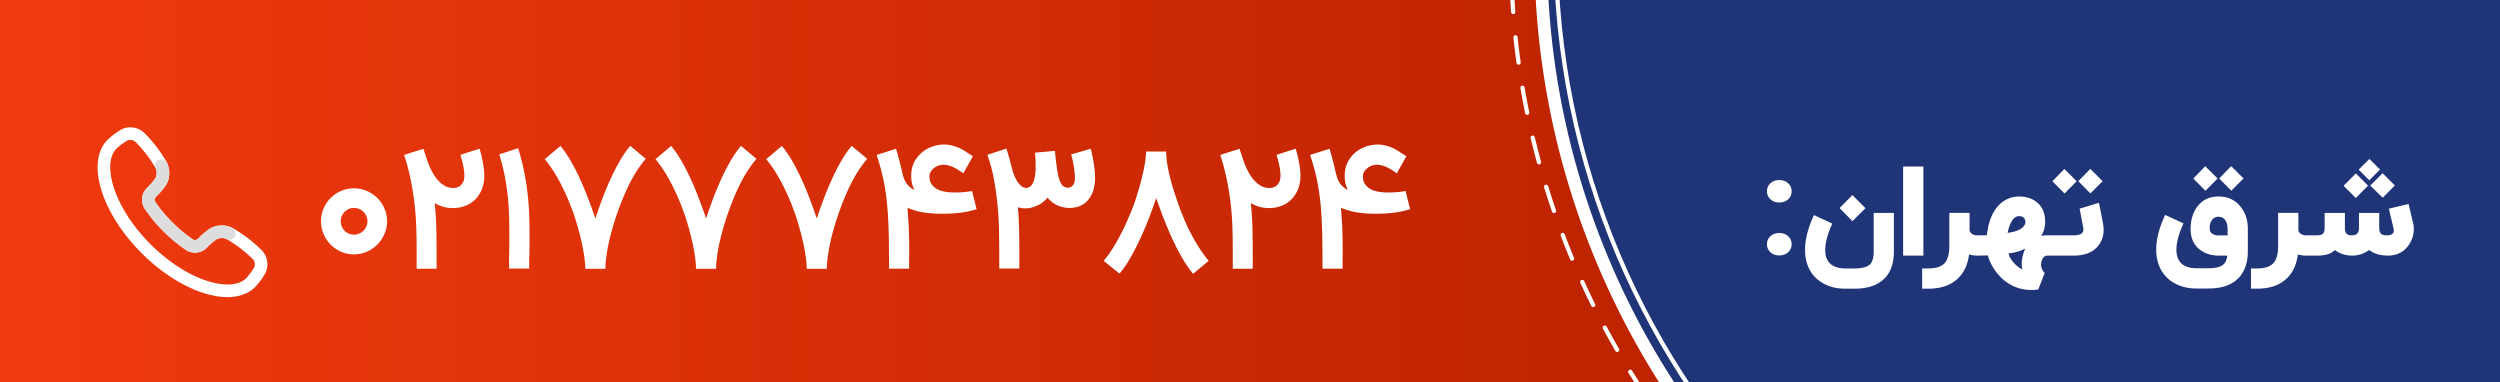
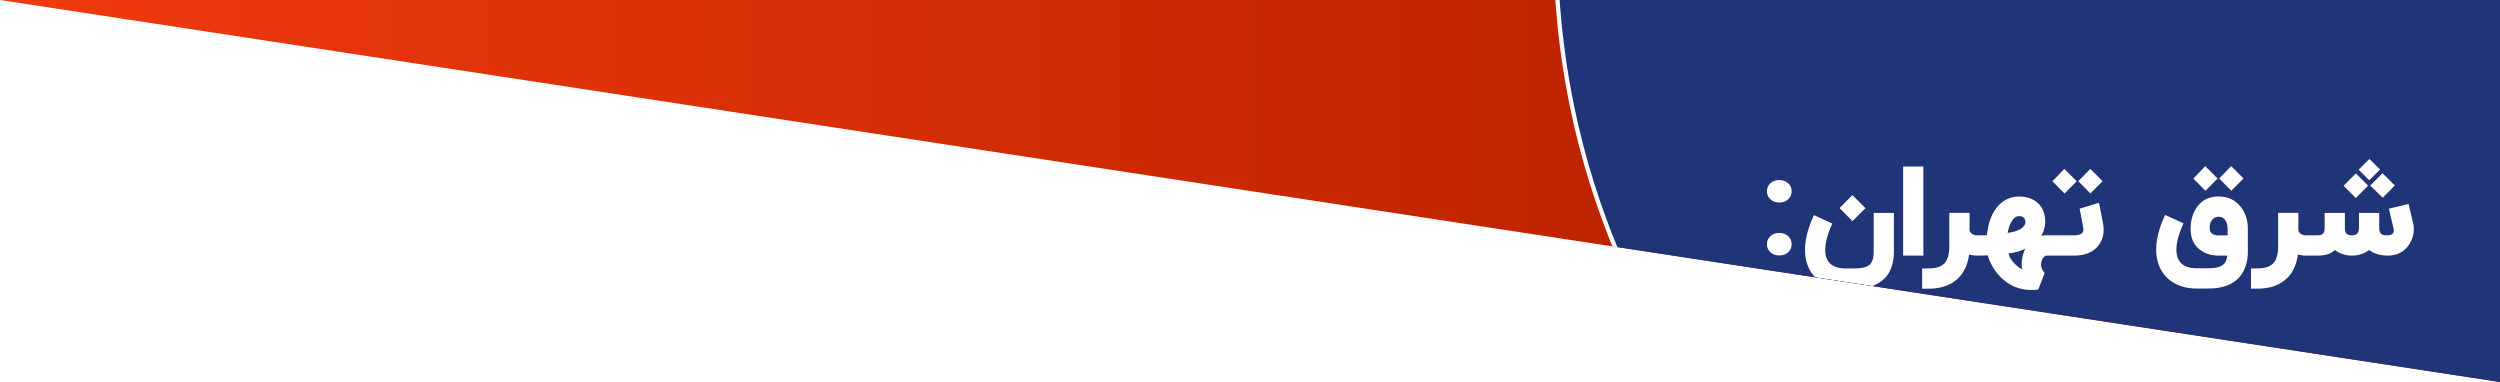
<svg xmlns="http://www.w3.org/2000/svg" width="589" height="90" fill="none">
  <g clip-path="url(#a)">
    <path fill="url(#b)" d="M0 0h589v90H0z" />
-     <ellipse cx="551" cy="-11" rx="188" ry="187.5" fill="#203478" stroke="#fff" stroke-width="3" />
-     <ellipse cx="544" cy="-11" rx="188" ry="187.5" stroke="#fff" stroke-linecap="round" stroke-dasharray="6 6" />
    <path d="M555 175c104.104 0 188.5-84.17 188.5-188 0-103.831-84.396-188-188.5-188S366.5-116.831 366.5-13c0 103.83 84.396 188 188.5 188Z" fill="#203478" stroke="#fff" />
    <g filter="url(#c)">
-       <path d="M53.597 65c-2.85 0-6.144-.882-9.566-2.566-3.712-1.826-7.402-4.521-10.671-7.796-3.269-3.274-5.968-6.957-7.795-10.67-1.784-3.622-2.666-7.102-2.556-10.062.1-2.69 1.031-4.872 2.695-6.312l.088-.078a16.4 16.4 0 0 1 2.781-1.998l.02-.01c1.606-.875 3.86-.594 5.244.653.624.559 2.089 2.176 2.974 3.35.903 1.153 2.11 3.006 2.505 3.777.848 1.629.733 3.906-.276 5.402l-.011.017a17.13 17.13 0 0 1-2.26 2.63l-.024.023a.953.953 0 0 0-.134 1.23 32.955 32.955 0 0 0 3.991 4.807 32.92 32.92 0 0 0 4.808 3.992.955.955 0 0 0 1.232-.139l.021-.022a17.125 17.125 0 0 1 2.63-2.26l.017-.012c1.5-1.008 3.773-1.123 5.406-.273.767.396 2.62 1.6 3.774 2.5 1.171.885 2.79 2.35 3.352 2.977 1.245 1.384 1.524 3.636.65 5.24l-.01.02a16.395 16.395 0 0 1-1.996 2.782l-.078.087c-1.441 1.663-3.623 2.595-6.313 2.695a7.85 7.85 0 0 1-.498.016ZM27.765 29.735l-.103.094c-1.05.9-1.615 2.31-1.686 4.188-.086 2.435.71 5.503 2.258 8.64 1.684 3.422 4.184 6.84 7.23 9.88 3.046 3.04 6.46 5.547 9.882 7.231 3.137 1.544 6.208 2.344 8.641 2.254 1.875-.07 3.287-.636 4.188-1.683l.093-.103c.62-.693 1.165-1.45 1.625-2.259.276-.518.156-1.368-.256-1.827v-.004c-.413-.462-1.861-1.783-2.939-2.595l-.022-.018c-1.062-.832-2.747-1.916-3.32-2.213-.669-.348-1.773-.301-2.374.097a13.869 13.869 0 0 0-2.174 1.864l-.013.014a3.914 3.914 0 0 1-5.05.55 35.98 35.98 0 0 1-5.242-4.351 36.015 36.015 0 0 1-4.352-5.242 3.914 3.914 0 0 1 .547-5.05l.014-.014a13.959 13.959 0 0 0 1.865-2.165c.399-.601.446-1.707.1-2.371-.3-.578-1.383-2.262-2.215-3.325l-.018-.022c-.808-1.07-2.13-2.522-2.592-2.935-.462-.414-1.313-.535-1.831-.259a13.146 13.146 0 0 0-2.256 1.624Z" fill="#fff" />
-       <path d="M45.947 54.527a3.923 3.923 0 0 1-2.203-.678 35.968 35.968 0 0 1-5.24-4.352 36.016 36.016 0 0 1-4.352-5.242 3.915 3.915 0 0 1 .546-5.05l.014-.013a13.884 13.884 0 0 0 1.865-2.167c.399-.6.446-1.705.1-2.37a1.487 1.487 0 0 1 2.637-1.374c.85 1.633.735 3.907-.273 5.407l-.012.017c-.663.95-1.42 1.832-2.26 2.63l-.024.023a.953.953 0 0 0-.134 1.23 32.973 32.973 0 0 0 3.991 4.807 32.931 32.931 0 0 0 4.808 3.992.955.955 0 0 0 1.232-.137l.021-.022a17.129 17.129 0 0 1 2.63-2.26l.017-.012c1.5-1.008 3.774-1.123 5.406-.273a1.484 1.484 0 1 1-1.37 2.634c-.666-.347-1.771-.3-2.371.099a13.88 13.88 0 0 0-2.167 1.865l-.013.014a3.918 3.918 0 0 1-2.848 1.232Z" fill="#DDD" />
-     </g>
+       </g>
    <g filter="url(#d)">
-       <path d="M83.385 54.926a7.519 7.519 0 0 1-3.016-.61 8.128 8.128 0 0 1-2.463-1.68 8.087 8.087 0 0 1-1.66-2.482 7.653 7.653 0 0 1-.611-3.036c0-1.069.203-2.074.61-3.016a7.852 7.852 0 0 1 1.661-2.463c.7-.7 1.521-1.254 2.463-1.66a7.517 7.517 0 0 1 3.016-.612c1.07 0 2.075.204 3.017.611.954.407 1.782.961 2.482 1.661.712.7 1.272 1.521 1.68 2.463.42.942.63 1.947.63 3.016 0 1.07-.21 2.081-.63 3.036a7.92 7.92 0 0 1-1.68 2.481c-.7.7-1.528 1.26-2.482 1.68a7.519 7.519 0 0 1-3.017.611Zm0-10.939c-.432 0-.84.083-1.221.248a3.171 3.171 0 0 0-1.642 1.66 3.04 3.04 0 0 0-.248 1.223c0 .433.082.846.248 1.241.165.382.388.72.668 1.012.28.28.605.503.974.668.382.166.789.248 1.221.248.433 0 .84-.082 1.222-.248a3.118 3.118 0 0 0 1.012-.668 3.24 3.24 0 0 0 .687-1.012 2.983 2.983 0 0 0 0-2.463 3.02 3.02 0 0 0-.687-.992 3.116 3.116 0 0 0-1.012-.669 3.039 3.039 0 0 0-1.222-.248Zm29.588-13.955c.038.114.121.388.248.82.127.433.255.955.382 1.566.127.598.242 1.248.343 1.947.102.688.153 1.35.153 1.986 0 1.31-.216 2.45-.649 3.417-.433.968-.993 1.77-1.68 2.406a6.766 6.766 0 0 1-2.348 1.393 7.814 7.814 0 0 1-2.616.459c-.865 0-1.66-.102-2.386-.306a9.685 9.685 0 0 1-2.004-.86c.114 1.108.203 2.21.267 3.304a94.02 94.02 0 0 1 .133 3.474c.026 1.21.039 2.52.039 3.933.012 1.413.012 2.99 0 4.735h-4.697v-4.62c0-1.502-.025-3.087-.076-4.754A65.743 65.743 0 0 0 96.86 37.84a56.942 56.942 0 0 0-1.642-6.338l4.525-1.451.783 2.329.305.916c.153.408.35.872.592 1.394.242.51.528 1.037.859 1.585a9.49 9.49 0 0 0 1.184 1.489 6.27 6.27 0 0 0 1.489 1.107c.56.28 1.177.42 1.851.42.153 0 .37-.025.65-.076.292-.051.579-.172.859-.363.292-.204.547-.503.763-.897.217-.395.325-.93.325-1.604 0-.395-.032-.821-.096-1.28-.063-.47-.146-.922-.248-1.355-.089-.445-.191-.859-.305-1.24a15.445 15.445 0 0 0-.287-.993l4.506-1.451Zm6.957 28.235v-2.615c.013-.306.025-.586.038-.84v.019c.013-.611.019-1.241.019-1.89.013-.662.019-1.355.019-2.081 0-1.4-.019-2.85-.057-4.353a61.343 61.343 0 0 0-.267-4.677 57.854 57.854 0 0 0-.707-5.04 45.64 45.64 0 0 0-1.355-5.422l4.448-1.45a51.97 51.97 0 0 1 1.508 5.975c.369 1.896.637 3.716.802 5.46.178 1.73.286 3.392.325 4.983.038 1.59.057 3.118.057 4.581 0 .726-.007 1.426-.019 2.1 0 .662-.007 1.298-.019 1.91-.013.254-.026.534-.039.84v2.5h-4.753Zm32.207-25.849c-1.4 1.655-2.647 3.557-3.742 5.708-1.082 2.139-2.106 4.601-3.073 7.389a56.91 56.91 0 0 0-1.108 3.55 59.492 59.492 0 0 0-.859 3.456 41.133 41.133 0 0 0-.534 3.169 20.86 20.86 0 0 0-.191 2.635h-4.735c0-.751-.07-1.623-.21-2.616a37.61 37.61 0 0 0-.553-3.188 60.583 60.583 0 0 0-.86-3.494 69.615 69.615 0 0 0-1.069-3.513c-.954-2.685-1.998-5.116-3.131-7.292-1.132-2.177-2.373-4.086-3.722-5.727l3.684-3.112c.828.992 1.623 2.144 2.387 3.455a48.456 48.456 0 0 1 2.176 4.22 73.747 73.747 0 0 1 1.947 4.638 134.338 134.338 0 0 1 1.718 4.773 133.338 133.338 0 0 1 1.68-4.735 77.044 77.044 0 0 1 1.948-4.658 48.166 48.166 0 0 1 2.176-4.219c.764-1.323 1.572-2.488 2.425-3.493l3.646 3.054Zm26.086 0c-1.4 1.655-2.647 3.557-3.742 5.708-1.082 2.139-2.106 4.601-3.073 7.389a56.91 56.91 0 0 0-1.108 3.55 59.492 59.492 0 0 0-.859 3.456 41.133 41.133 0 0 0-.534 3.169 20.86 20.86 0 0 0-.191 2.635h-4.735c0-.751-.07-1.623-.21-2.616a37.61 37.61 0 0 0-.553-3.188 60.583 60.583 0 0 0-.86-3.494 69.615 69.615 0 0 0-1.069-3.513c-.954-2.685-1.998-5.116-3.131-7.292-1.132-2.177-2.373-4.086-3.722-5.727l3.684-3.112c.828.992 1.623 2.144 2.387 3.455a48.456 48.456 0 0 1 2.176 4.22 73.747 73.747 0 0 1 1.947 4.638 134.338 134.338 0 0 1 1.718 4.773 133.338 133.338 0 0 1 1.68-4.735 77.044 77.044 0 0 1 1.948-4.658 48.166 48.166 0 0 1 2.176-4.219c.764-1.323 1.572-2.488 2.425-3.493l3.646 3.054Zm26.086 0c-1.4 1.655-2.647 3.557-3.742 5.708-1.082 2.139-2.106 4.601-3.074 7.389a57.578 57.578 0 0 0-1.107 3.55 59.492 59.492 0 0 0-.859 3.456 41.133 41.133 0 0 0-.534 3.169 20.86 20.86 0 0 0-.191 2.635h-4.735c0-.751-.07-1.623-.21-2.616a37.235 37.235 0 0 0-.554-3.188 59.742 59.742 0 0 0-.859-3.494 70.661 70.661 0 0 0-1.069-3.513c-.954-2.685-1.998-5.116-3.131-7.292-1.132-2.177-2.373-4.086-3.722-5.727l3.684-3.112c.827.992 1.623 2.144 2.387 3.455a48.456 48.456 0 0 1 2.176 4.22 73.747 73.747 0 0 1 1.947 4.638 134.338 134.338 0 0 1 1.718 4.773 133.338 133.338 0 0 1 1.68-4.735 77.044 77.044 0 0 1 1.948-4.658 48.166 48.166 0 0 1 2.176-4.219c.764-1.323 1.572-2.488 2.425-3.493l3.646 3.054Zm20.339 7.923h1.05c.344-.013.688-.032 1.031-.057.344-.026.7-.058 1.069-.096.382-.05.79-.114 1.222-.19l1.069 4.295c-.661.19-1.298.356-1.909.496-.611.127-1.241.236-1.89.325-.649.076-1.342.14-2.081.19-.725.039-1.546.058-2.462.058-1.324 0-2.673-.102-4.048-.306a15.545 15.545 0 0 1-3.894-1.107c.076 1.031.14 1.973.191 2.826.063.852.108 1.66.133 2.424a136.084 136.084 0 0 1 .077 4.486c0 .535-.007 1.082-.019 1.642v2.979h-4.735v-1.203c0-1.871-.013-3.621-.038-5.25a102.92 102.92 0 0 0-.134-4.62 79.9 79.9 0 0 0-.286-4.162 53.656 53.656 0 0 0-.516-3.895 49.068 49.068 0 0 0-.801-3.799 52.49 52.49 0 0 0-1.146-3.875l4.582-1.451c.204.662.388 1.317.554 1.966.178.65.35 1.311.515 1.986.102.369.191.75.267 1.145.089.382.185.764.287 1.146.229.903.585 1.642 1.069 2.214.496.56 1.031.974 1.603 1.241-.076-.19-.159-.395-.248-.61a6.805 6.805 0 0 1-.248-.726c-.064-.28-.121-.586-.172-.917-.038-.33-.057-.7-.057-1.107 0-1.158.223-2.189.668-3.093a7.31 7.31 0 0 1 1.776-2.31 7.571 7.571 0 0 1 2.481-1.431 8.269 8.269 0 0 1 2.788-.497c.738 0 1.419.09 2.042.268a9.44 9.44 0 0 1 1.776.648c.547.268 1.063.567 1.546.898.497.318.98.63 1.451.935l-2.253 4.029a21.302 21.302 0 0 0-1.26-.84 8.613 8.613 0 0 0-1.145-.63 6.547 6.547 0 0 0-1.088-.382c-.344-.102-.7-.16-1.069-.172h-.115c-.331 0-.687.057-1.069.172a3.512 3.512 0 0 0-1.069.534c-.331.242-.611.541-.84.898a2.177 2.177 0 0 0-.325 1.183c0 .726.172 1.33.516 1.814.344.483.783.872 1.317 1.164.547.28 1.158.477 1.833.592.674.115 1.343.172 2.004.172Zm32.348-10.31c.102.446.21.936.325 1.47.127.535.235 1.102.324 1.7.102.585.185 1.196.249 1.833.063.623.095 1.253.095 1.89 0 .941-.115 1.839-.344 2.691a6.383 6.383 0 0 1-1.088 2.253 5.172 5.172 0 0 1-1.871 1.546c-.763.382-1.68.573-2.749.573-.382 0-.795-.038-1.241-.114a6.664 6.664 0 0 1-1.317-.382 7.809 7.809 0 0 1-1.336-.745 6.838 6.838 0 0 1-1.241-1.202c-.598.738-1.248 1.285-1.948 1.642a8.695 8.695 0 0 1-2.004.763h.019c-.191.051-.401.09-.63.115-.229.012-.458.019-.687.019-.28 0-.573-.02-.878-.057a5.693 5.693 0 0 1-.86-.21 80.13 80.13 0 0 1 .287 5.555c.038 1.73.057 3.309.057 4.734v4.162h-4.734v-3.78c0-1.502-.02-3.188-.058-5.059a72.543 72.543 0 0 0-.324-5.842 64.618 64.618 0 0 0-.84-6.147 35.923 35.923 0 0 0-1.585-5.956l4.487-1.49c.127.433.248.828.362 1.184.115.357.223.72.325 1.089.102.369.203.757.305 1.164.115.407.236.878.363 1.413.127.483.299.992.515 1.527.217.522.465 1 .745 1.432.293.432.617.789.974 1.069.369.28.77.42 1.202.42.293-.051.567-.172.821-.363.255-.19.478-.483.668-.878.191-.394.338-.897.44-1.508.114-.611.171-1.362.171-2.253v-.745c0-.228-.006-.458-.019-.687 0-.242-.012-.509-.038-.801l-.095-1.089 4.696-.42c.153 1.553.305 2.883.458 3.99.153 1.095.337 1.992.554 2.692.216.687.49 1.19.821 1.508.343.319.776.477 1.298.477.42 0 .789-.19 1.107-.572.318-.382.477-.917.477-1.604 0-.509-.031-1.037-.095-1.584a28.295 28.295 0 0 0-.229-1.585c-.089-.509-.185-.98-.286-1.413a14.94 14.94 0 0 0-.287-1.069l4.639-1.355Zm20.481 12.677c.954 2.775 2.055 5.34 3.302 7.694 1.26 2.342 2.59 4.359 3.99 6.052l-3.684 3.054a28.126 28.126 0 0 1-2.272-3.245 52.469 52.469 0 0 1-2.195-4.105 79.224 79.224 0 0 1-2.139-4.906 135.44 135.44 0 0 1-2.08-5.594 118.044 118.044 0 0 1-1.776 4.907 73.717 73.717 0 0 1-2.1 4.906 57.843 57.843 0 0 1-2.31 4.448c-.802 1.375-1.623 2.558-2.463 3.551l-3.722-3.016a24.145 24.145 0 0 0 2.004-2.75 47.779 47.779 0 0 0 1.928-3.34 56.344 56.344 0 0 0 1.776-3.742 67.39 67.39 0 0 0 1.584-3.914c.357-1.107.7-2.22 1.031-3.34.331-1.12.618-2.203.859-3.246.242-1.044.433-2.024.573-2.94.153-.93.229-1.757.229-2.482h4.735c0 .776.063 1.616.191 2.52a43.6 43.6 0 0 0 .553 2.883c.242 1.018.528 2.08.859 3.188.344 1.107.719 2.246 1.127 3.417Zm27.777-12.676c.038.114.121.388.248.82.127.433.255.955.382 1.566.127.598.242 1.248.344 1.947.101.688.152 1.35.152 1.986 0 1.31-.216 2.45-.649 3.417-.432.968-.992 1.77-1.68 2.406a6.766 6.766 0 0 1-2.348 1.393 7.808 7.808 0 0 1-2.615.459 8.816 8.816 0 0 1-2.387-.306 9.708 9.708 0 0 1-2.004-.86c.114 1.108.203 2.21.267 3.304.064 1.094.108 2.252.134 3.474.025 1.21.038 2.52.038 3.933.013 1.413.013 2.99 0 4.735h-4.697v-4.62c0-1.502-.025-3.087-.076-4.754a65.225 65.225 0 0 0-1.222-11.092 56.812 56.812 0 0 0-1.642-6.338l4.525-1.451.783 2.329.305.916c.153.408.35.872.592 1.394.242.51.528 1.037.859 1.585a9.49 9.49 0 0 0 1.184 1.489 6.29 6.29 0 0 0 1.489 1.107c.56.28 1.177.42 1.852.42.152 0 .369-.025.649-.076.292-.051.579-.172.859-.363.293-.204.547-.503.763-.897.217-.395.325-.93.325-1.604 0-.395-.032-.821-.095-1.28-.064-.47-.147-.922-.249-1.355-.089-.445-.191-.859-.305-1.24a15.516 15.516 0 0 0-.286-.993l4.505-1.451Zm21.523 10.309h1.05c.344-.013.688-.032 1.031-.057.344-.026.7-.058 1.069-.096.382-.05.789-.114 1.222-.19l1.069 4.295a35.59 35.59 0 0 1-1.909.496c-.611.127-1.241.236-1.89.325-.649.076-1.343.14-2.081.19-.725.039-1.546.058-2.462.058-1.324 0-2.673-.102-4.048-.306a15.533 15.533 0 0 1-3.894-1.107c.076 1.031.14 1.973.191 2.826.063.852.108 1.66.133 2.424a136.084 136.084 0 0 1 .077 4.486c0 .535-.007 1.082-.019 1.642v2.979h-4.735v-1.203c0-1.871-.013-3.621-.038-5.25a102.92 102.92 0 0 0-.134-4.62 79.9 79.9 0 0 0-.286-4.162 53.656 53.656 0 0 0-.516-3.895 49.068 49.068 0 0 0-.801-3.799 52.49 52.49 0 0 0-1.146-3.875l4.582-1.451c.204.662.388 1.317.554 1.966.178.65.35 1.311.515 1.986.102.369.191.75.267 1.145.089.382.185.764.287 1.146.229.903.585 1.642 1.069 2.214.496.56 1.031.974 1.603 1.241-.076-.19-.159-.395-.248-.61a6.805 6.805 0 0 1-.248-.726c-.064-.28-.121-.586-.172-.917-.038-.33-.057-.7-.057-1.107 0-1.158.223-2.189.668-3.093a7.31 7.31 0 0 1 1.776-2.31 7.571 7.571 0 0 1 2.481-1.431 8.264 8.264 0 0 1 2.788-.497c.738 0 1.419.09 2.042.268a9.44 9.44 0 0 1 1.776.648c.547.268 1.063.567 1.546.898.497.318.98.63 1.451.935l-2.253 4.029a21.302 21.302 0 0 0-1.26-.84 8.613 8.613 0 0 0-1.145-.63 6.547 6.547 0 0 0-1.088-.382c-.344-.102-.7-.16-1.069-.172h-.115c-.331 0-.687.057-1.069.172a3.512 3.512 0 0 0-1.069.534c-.331.242-.611.541-.84.898a2.177 2.177 0 0 0-.325 1.183c0 .726.172 1.33.516 1.814.343.483.783.872 1.317 1.164.547.28 1.158.477 1.833.592.674.115 1.343.172 2.004.172Z" fill="#fff" />
-     </g>
+       </g>
    <g filter="url(#e)">
      <path d="M419.209 49.895c.834 0 1.523.247 2.066.741.553.495.829 1.125.829 1.891 0 .776-.276 1.411-.829 1.906-.543.494-1.232.742-2.066.742-.843 0-1.541-.248-2.094-.742-.543-.505-.815-1.14-.815-1.906 0-.756.272-1.382.815-1.876.553-.504 1.251-.757 2.094-.757Zm0-12.466c.834 0 1.523.247 2.066.742.553.495.829 1.125.829 1.89 0 .777-.276 1.412-.829 1.906-.543.495-1.232.742-2.066.742-.843 0-1.541-.252-2.094-.756-.543-.505-.815-1.135-.815-1.891s.272-1.382.815-1.877c.553-.504 1.251-.756 2.094-.756Zm26.993 16.8c0 2.56-.631 4.572-1.891 6.037-.795.911-1.828 1.604-3.098 2.08-1.212.446-2.643.669-4.291.669h-2.197c-1.667 0-3.171-.306-4.509-.917-1.522-.698-2.71-1.711-3.563-3.04-.922-1.474-1.382-3.185-1.382-5.134 0-.243.005-.485.014-.728.117-2.259.81-4.766 2.08-7.52l4.335 1.993c-1.018 2.192-1.571 4.117-1.658 5.775-.01.164-.015.33-.015.494 0 1.038.218 1.886.655 2.546.426.678 1.086 1.163 1.978 1.454.339.116.708.199 1.105.247.311.04.631.059.96.059h2.197c1.813 0 3.045-.335 3.694-1.004.553-.572.829-1.576.829-3.01v-9.063h4.757v9.062Zm-12.8-10.21 3.025-3.055 3.084 3.083-3.069 3.055-3.04-3.084Zm19.745 11.2h-4.771V34.243h4.771v20.974Zm10.883-10.066v3.97c0 .418.214.752.64 1.004.34.214.684.32 1.033.32h.669v4.771h-.669a6.382 6.382 0 0 1-1.789-.276c-.281 2.143-1.004 3.869-2.167 5.178-1.697 1.93-4.18 2.895-7.448 2.895h-1.44v-4.771h1.44c1.785 0 3.055-.403 3.811-1.208.766-.805 1.149-2.152 1.149-4.043v-7.84h4.771Zm12.531 10.138c.097-.407.218-.8.364-1.178.048-.136.097-.262.145-.379l.058-.116c.01-.029.02-.048.029-.058-1.25.64-2.56 1.013-3.927 1.12.136.776.582 1.561 1.338 2.356.65.689 1.29 1.164 1.92 1.426a4.816 4.816 0 0 1-.174-1.324c0-.562.082-1.178.247-1.847Zm-3.564-5.425c1.746-.243 2.953-.699 3.622-1.368.233-.232.398-.48.495-.742.029-.097.048-.194.058-.29l.015-.117v-.087c0-.359-.117-.664-.35-.916-.271-.282-.654-.422-1.149-.422-.775 0-1.425.533-1.949 1.6a8.408 8.408 0 0 0-.494 1.309 5.189 5.189 0 0 0-.146.581 6.529 6.529 0 0 0-.102.451Zm6.91-7.2c1.289 1.056 1.934 2.589 1.934 4.596 0 1.222-.315 2.332-.945 3.33.417-.096.8-.145 1.149-.145h2.72v4.771h-2.4c-.33 0-.626.136-.888.407-.242.262-.412.606-.509 1.033a2.877 2.877 0 0 0-.087.698c0 .708.281 1.363.844 1.964l-1.513 3.884c-.562.077-1.076.116-1.542.116-2.996 0-5.527-1.105-7.593-3.316a12.286 12.286 0 0 1-1.905-2.706c-.427-.805-.698-1.513-.815-2.123-.989.029-1.89.043-2.705.043v-4.77h1.178c.466-.01.897-.025 1.295-.044.223-2.182.756-4 1.6-5.455.688-1.183 1.542-2.085 2.56-2.705a6.383 6.383 0 0 1 3.403-.946c1.707 0 3.113.456 4.219 1.367Zm15.589 5.163a8.1 8.1 0 0 1 .117 1.338c0 1.32-.379 2.502-1.135 3.55-1.212 1.667-3.185 2.501-5.92 2.501h-5.687v-4.77h5.585c.873 0 1.489-.117 1.847-.35.369-.223.553-.577.553-1.062 0-.145-.019-.305-.058-.48a215.855 215.855 0 0 1-.407-2.138l-.058-.276-.044-.277a45.201 45.201 0 0 0-.335-1.701l4.553-1.382c.291 1.367.621 3.05.989 5.047Zm-2.996-7.258-2.851-2.88 2.822-2.91 2.909 2.91-2.88 2.88Zm-6.095.015-2.851-2.88 2.808-2.91 2.909 2.91-2.866 2.88Zm41.427 3.054c1.173 1.425 1.76 3.2 1.76 5.324v5.338c0 2.376-.64 4.349-1.92 5.92-.795.911-1.828 1.605-3.098 2.08-1.213.446-2.638.669-4.277.669h-2.836c-1.668 0-3.166-.305-4.495-.916-1.512-.689-2.7-1.702-3.563-3.04-.931-1.474-1.397-3.2-1.397-5.179 0-.223.005-.45.015-.683.116-2.26.81-4.766 2.08-7.52l4.334 1.992c-1.018 2.192-1.571 4.117-1.658 5.775a6.157 6.157 0 0 0-.014.407c0 1.086.218 1.964.654 2.633.427.679 1.086 1.164 1.978 1.455.34.116.708.198 1.106.247.31.039.63.058.96.058h2.836c1.571 0 2.696-.252 3.375-.756.611-.446.969-1.188 1.076-2.226h-2.036c-1.736 0-3.205-.465-4.408-1.396-1.464-1.125-2.196-2.744-2.196-4.858 0-2.008.485-3.71 1.455-5.106 1.183-1.706 2.899-2.56 5.149-2.56 2.143 0 3.849.78 5.12 2.342Zm-3.011 6.822v-1.498c0-.892-.189-1.6-.567-2.124-.379-.514-.893-.77-1.542-.77-.66 0-1.183.256-1.571.77-.359.475-.538 1.09-.538 1.847 0 .088.005.18.014.277.029.514.257.901.684 1.163.368.223.839.335 1.411.335h2.109Zm.873-10.531-2.851-2.88 2.821-2.91 2.91 2.91-2.88 2.88Zm-6.095.015-2.851-2.88 2.807-2.91 2.909 2.91-2.865 2.88Zm21.9 5.207v3.97c0 .418.213.752.64 1.004.339.214.684.32 1.033.32h.669v4.771h-.669a6.377 6.377 0 0 1-1.789-.276c-.282 2.143-1.004 3.869-2.168 5.178-1.697 1.93-4.179 2.895-7.447 2.895h-1.44v-4.771h1.44c1.784 0 3.055-.403 3.811-1.208.766-.805 1.149-2.152 1.149-4.043v-7.84h4.771Zm13.724 4.989c.368-.272.552-.752.552-1.44v-3.535h4.771v3.535c0 .601.112 1.028.335 1.28.262.31.742.465 1.44.465 1.105 0 1.658-.383 1.658-1.149 0-.165-.024-.349-.073-.553-.553-2.278-.911-3.806-1.076-4.581l4.625-1.106c.281 1.164.645 2.691 1.091 4.582.097.417.146.853.146 1.31a6.574 6.574 0 0 1-1.077 3.607c-1.154 1.774-2.836 2.661-5.047 2.661-.999 0-1.935-.15-2.807-.45a6.629 6.629 0 0 1-1.615-.873c-1.154.882-2.477 1.323-3.971 1.323-1.571 0-2.933-.441-4.087-1.324-.785.883-2.177 1.324-4.175 1.324h-2.792v-4.77h2.792c.699 0 1.179-.156 1.44-.466.223-.252.335-.679.335-1.28v-3.535h4.771v3.535c0 .688.165 1.168.494 1.44.233.203.597.305 1.091.305.514 0 .907-.102 1.179-.305Zm2.69-11.404-2.88 2.91-2.88-2.88 2.88-2.91 2.88 2.88Zm6.313-.044-2.851 2.88-2.952-2.85 2.909-2.91 2.894 2.88Zm-3.491-3.752-2.531 2.53-2.501-2.501 2.53-2.531 2.502 2.502Z" fill="#fff" />
    </g>
  </g>
  <defs>
    <filter id="c" x="18" y="25" width="50" height="50" filterUnits="userSpaceOnUse" color-interpolation-filters="sRGB">
      <feFlood flood-opacity="0" result="BackgroundImageFix" />
      <feColorMatrix in="SourceAlpha" values="0 0 0 0 0 0 0 0 0 0 0 0 0 0 0 0 0 0 127 0" result="hardAlpha" />
      <feOffset dy="5" />
      <feGaussianBlur stdDeviation="2.5" />
      <feComposite in2="hardAlpha" operator="out" />
      <feColorMatrix values="0 0 0 0 0 0 0 0 0 0 0 0 0 0 0 0 0 0 0.35 0" />
      <feBlend in2="BackgroundImageFix" result="effect1_dropShadow_14_2" />
      <feBlend in="SourceGraphic" in2="effect1_dropShadow_14_2" result="shape" />
    </filter>
    <filter id="d" x="70.635" y="29.058" width="266.584" height="40.45" filterUnits="userSpaceOnUse" color-interpolation-filters="sRGB">
      <feFlood flood-opacity="0" result="BackgroundImageFix" />
      <feColorMatrix in="SourceAlpha" values="0 0 0 0 0 0 0 0 0 0 0 0 0 0 0 0 0 0 127 0" result="hardAlpha" />
      <feOffset dy="5" />
      <feGaussianBlur stdDeviation="2.5" />
      <feComposite in2="hardAlpha" operator="out" />
      <feColorMatrix values="0 0 0 0 0 0 0 0 0 0 0 0 0 0 0 0 0 0 0.35 0" />
      <feBlend in2="BackgroundImageFix" result="effect1_dropShadow_14_2" />
      <feBlend in="SourceGraphic" in2="effect1_dropShadow_14_2" result="shape" />
    </filter>
    <filter id="e" x="409" y="17" width="166" height="65" filterUnits="userSpaceOnUse" color-interpolation-filters="sRGB">
      <feFlood flood-opacity="0" result="BackgroundImageFix" />
      <feColorMatrix in="SourceAlpha" values="0 0 0 0 0 0 0 0 0 0 0 0 0 0 0 0 0 0 127 0" result="hardAlpha" />
      <feOffset dy="5" />
      <feGaussianBlur stdDeviation="2.5" />
      <feComposite in2="hardAlpha" operator="out" />
      <feColorMatrix values="0 0 0 0 0 0 0 0 0 0 0 0 0 0 0 0 0 0 0.35 0" />
      <feBlend in2="BackgroundImageFix" result="effect1_dropShadow_14_2" />
      <feBlend in="SourceGraphic" in2="effect1_dropShadow_14_2" result="shape" />
    </filter>
    <linearGradient id="b" x1="0" y1="45" x2="372" y2="45" gradientUnits="userSpaceOnUse">
      <stop stop-color="#F13A0F" />
      <stop offset="1" stop-color="#BF2400" />
    </linearGradient>
    <clipPath id="a">
-       <path fill="#fff" d="M0 0h589v90H0z" />
+       <path fill="#fff" d="M0 0h589v90z" />
    </clipPath>
  </defs>
</svg>